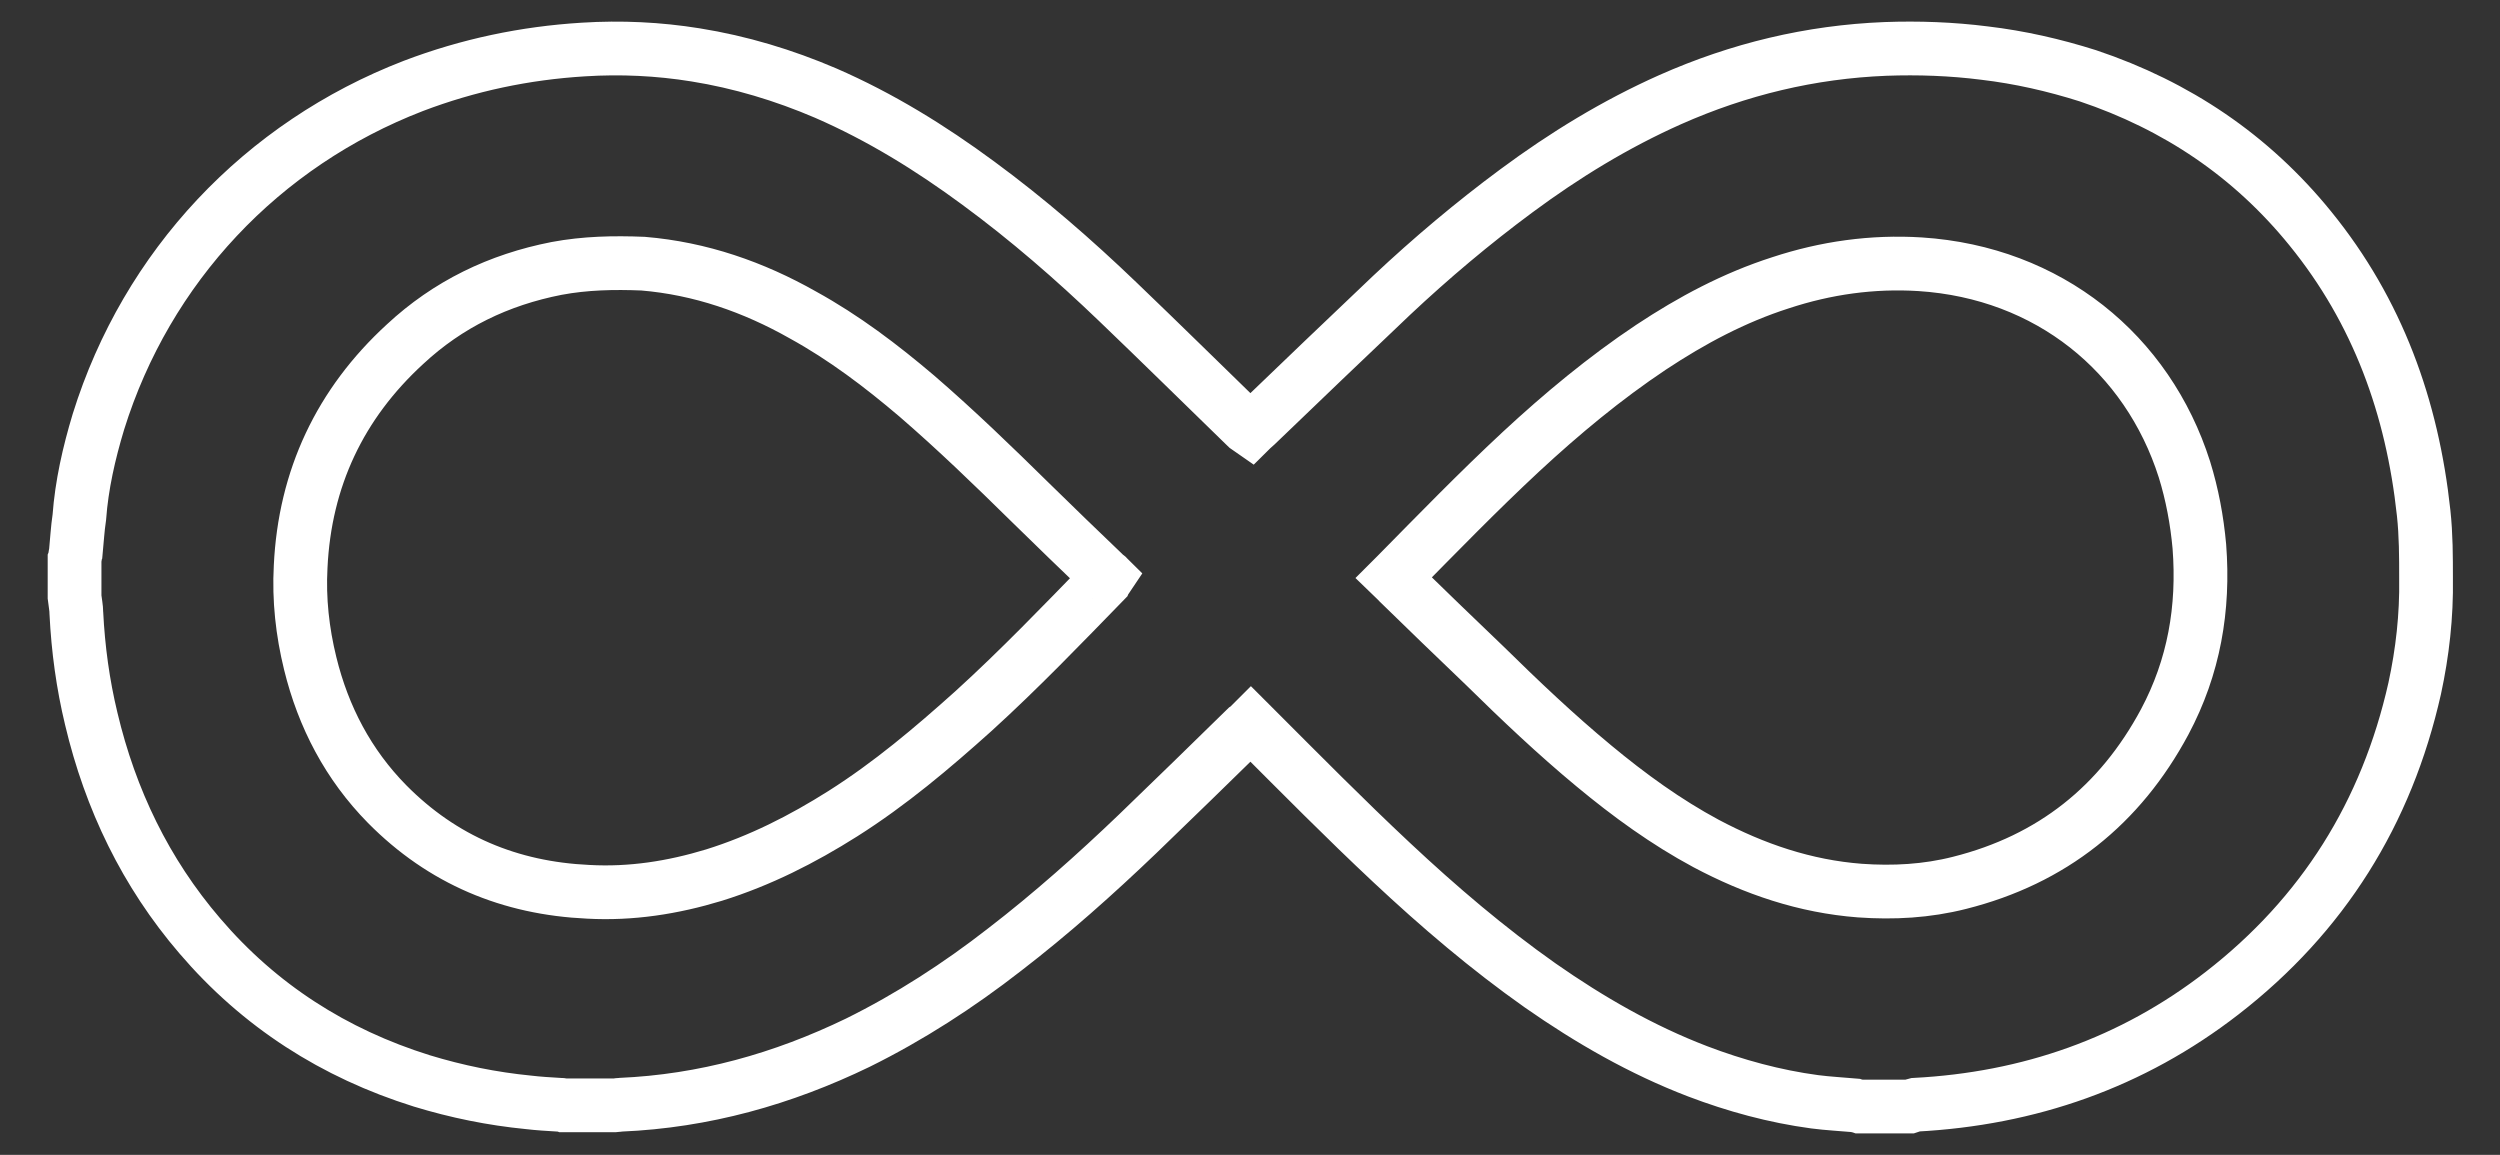
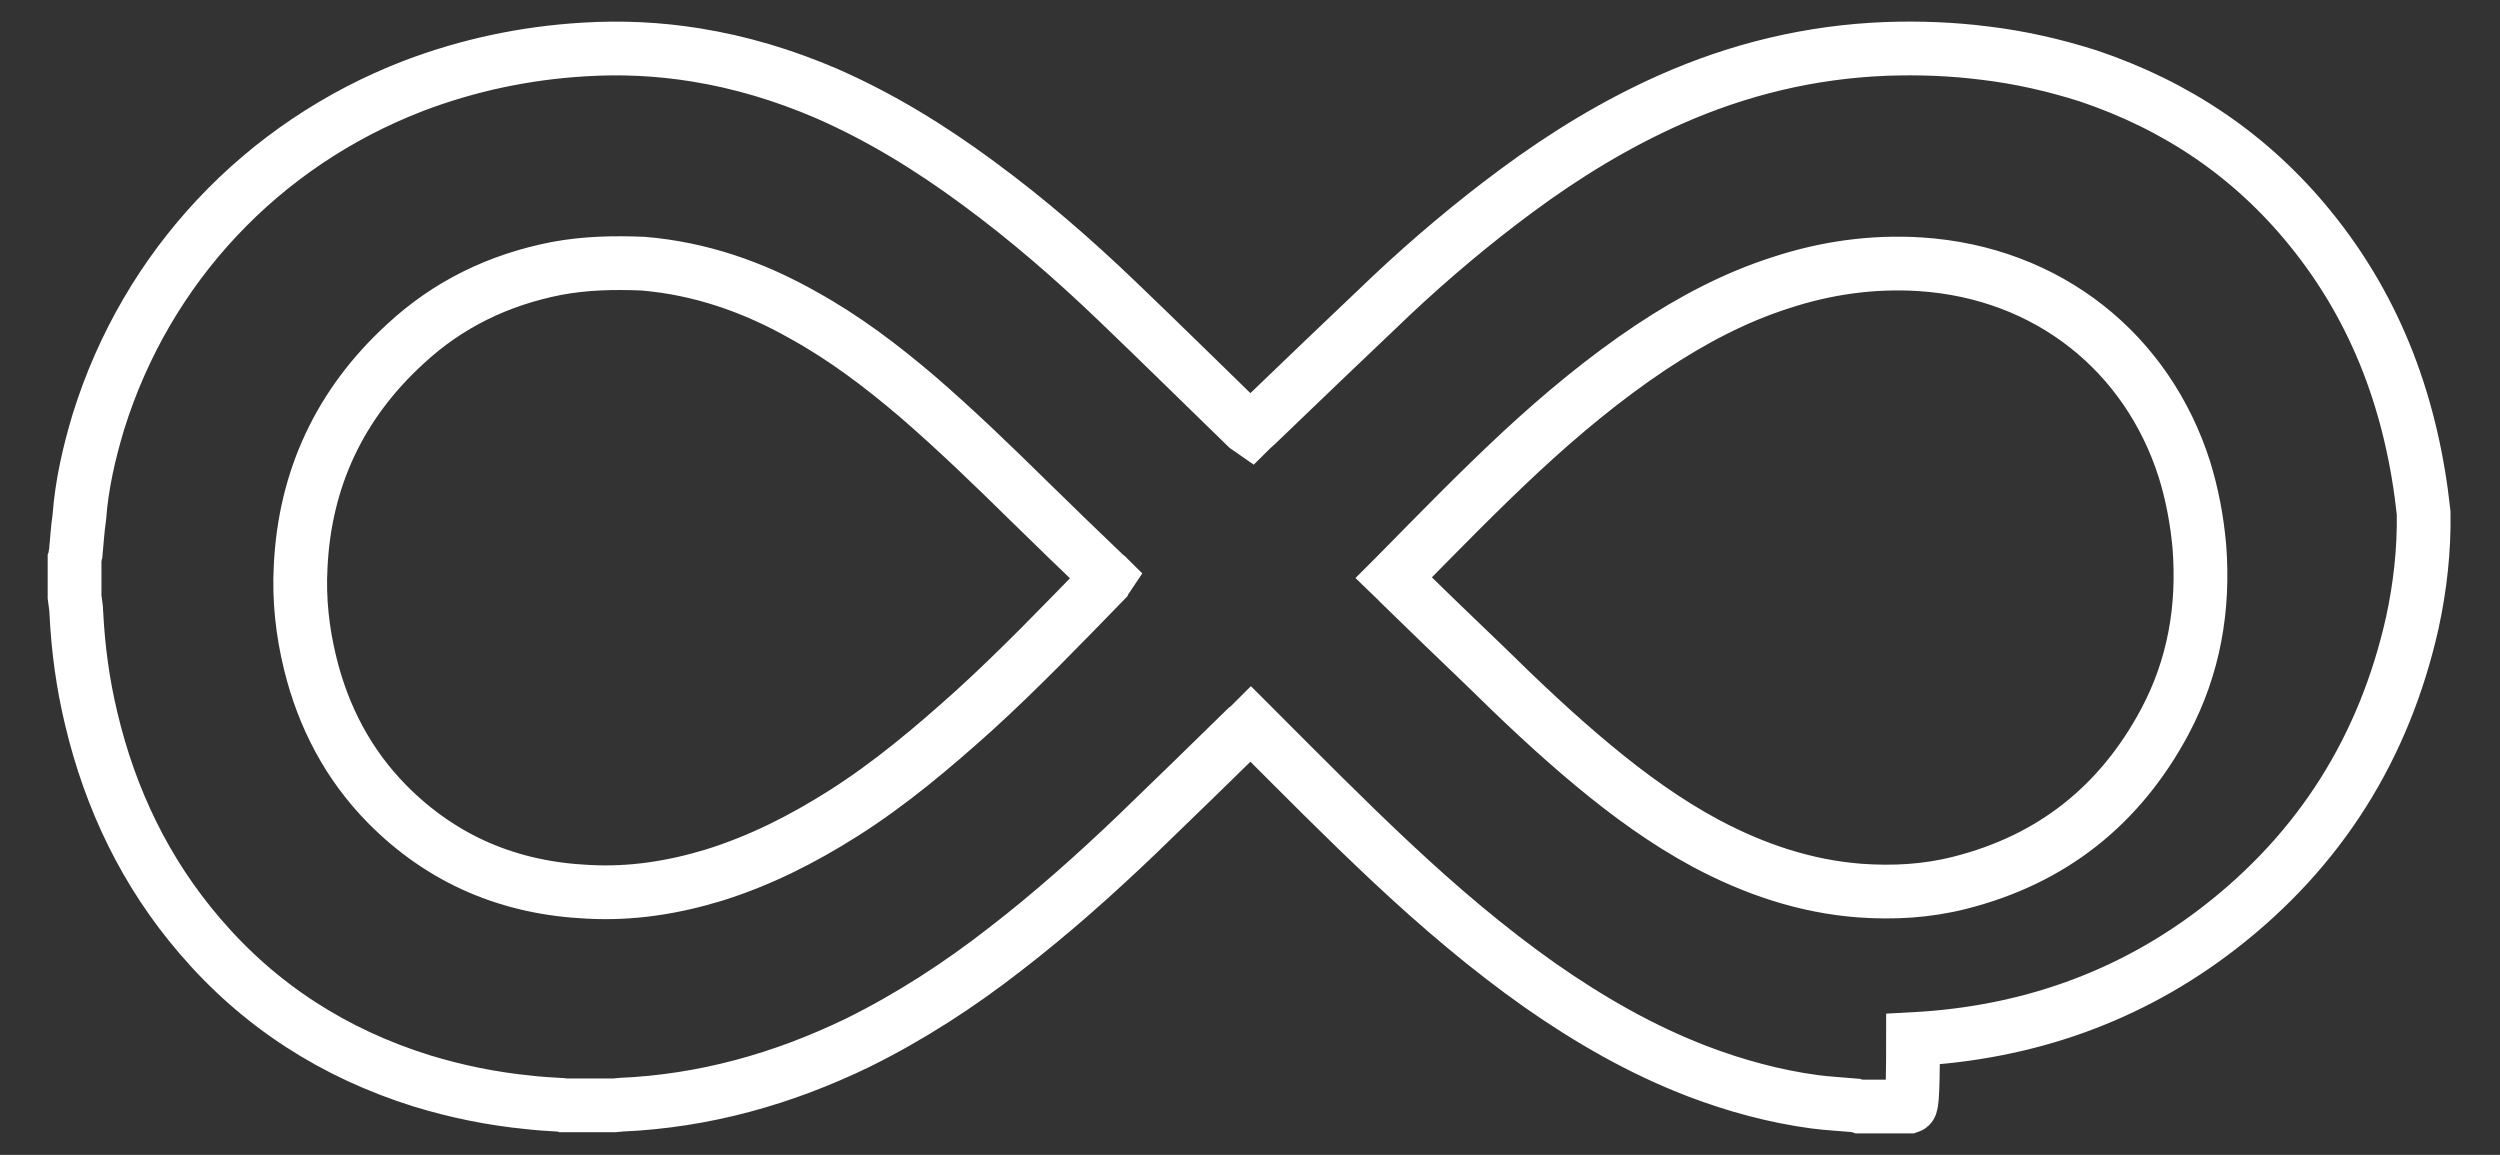
<svg xmlns="http://www.w3.org/2000/svg" version="1.1" id="Layer_1" x="0px" y="0px" viewBox="0 0 41.91 19.36" style="enable-background:new 0 0 41.91 19.36;" xml:space="preserve">
  <rect x="0" y="0" width="41.91" height="19.36" fill="#333333" stroke="none" />
  <style type="text/css">
	.st0{fill:none;stroke:#FFFFFF;stroke-width:0.901;stroke-miterlimit:10;}
</style>
-   <path class="st0" d="M32.01,18.55c-0.28,0-0.55,0-0.83,0c-0.03-0.01-0.06-0.01-0.09-0.02c-0.22-0.02-0.44-0.03-0.67-0.06  c-0.67-0.09-1.33-0.27-1.96-0.51c-0.94-0.36-1.81-0.86-2.64-1.44c-0.88-0.62-1.7-1.32-2.49-2.06c-0.78-0.73-1.53-1.49-2.28-2.24  c-0.02-0.02-0.05-0.05-0.08-0.08c-0.03,0.03-0.05,0.05-0.08,0.07c-0.6,0.59-1.21,1.18-1.82,1.77c-0.71,0.68-1.45,1.34-2.23,1.94  c-0.77,0.6-1.59,1.13-2.46,1.56c-1.26,0.61-2.58,0.98-3.98,1.04c-0.03,0-0.06,0.01-0.08,0.01c-0.29,0-0.58,0-0.87,0  c-0.03-0.01-0.05-0.01-0.08-0.01c-0.17-0.01-0.34-0.02-0.51-0.04c-0.61-0.06-1.2-0.18-1.79-0.36c-1.47-0.46-2.72-1.26-3.72-2.43  c-0.91-1.06-1.5-2.29-1.82-3.64c-0.14-0.58-0.22-1.17-0.25-1.77c0-0.09-0.02-0.18-0.03-0.27c0-0.21,0-0.43,0-0.64  c0.01-0.03,0.01-0.07,0.02-0.1c0.02-0.2,0.03-0.4,0.06-0.6c0.04-0.54,0.16-1.07,0.32-1.6c0.81-2.6,2.74-4.65,5.28-5.63  C7.85,1.09,8.8,0.89,9.78,0.83c0.63-0.04,1.26-0.01,1.88,0.09c0.75,0.12,1.48,0.34,2.18,0.64c0.92,0.4,1.76,0.92,2.56,1.51  c0.83,0.61,1.6,1.28,2.34,1.99c0.72,0.69,1.43,1.39,2.14,2.08c0.02,0.02,0.05,0.05,0.08,0.07c0.03-0.03,0.06-0.05,0.09-0.08  c0.76-0.73,1.52-1.46,2.28-2.18c0.66-0.62,1.36-1.21,2.09-1.75c0.81-0.6,1.66-1.12,2.58-1.53c1.15-0.51,2.35-0.8,3.61-0.85  c0.55-0.02,1.11,0,1.66,0.07c0.59,0.07,1.16,0.2,1.73,0.38c1.49,0.5,2.74,1.34,3.73,2.56c1.13,1.39,1.71,3,1.9,4.77  c0.04,0.37,0.04,0.73,0.04,1.1c0.01,0.62-0.06,1.24-0.19,1.84c-0.47,2.09-1.54,3.8-3.23,5.11c-1.51,1.17-3.24,1.77-5.14,1.87  C32.07,18.53,32.04,18.54,32.01,18.55z M18.57,9.67c-0.02-0.02-0.04-0.02-0.05-0.04c-0.42-0.4-0.83-0.8-1.25-1.21  c-0.62-0.61-1.24-1.21-1.9-1.78c-0.6-0.51-1.22-0.98-1.91-1.36c-0.83-0.47-1.72-0.78-2.68-0.86C10.29,4.4,9.81,4.41,9.33,4.5  C8.36,4.69,7.51,5.1,6.79,5.77c-1.09,1-1.68,2.25-1.75,3.73c-0.03,0.55,0.03,1.09,0.16,1.62c0.22,0.9,0.64,1.7,1.29,2.36  c0.93,0.94,2.06,1.41,3.37,1.47c0.72,0.04,1.42-0.07,2.11-0.28c0.77-0.24,1.48-0.6,2.16-1.03c0.79-0.5,1.5-1.1,2.19-1.72  c0.77-0.7,1.49-1.45,2.21-2.19C18.54,9.71,18.55,9.7,18.57,9.67z M23.36,9.69c0.02,0.02,0.04,0.03,0.05,0.04  c0.49,0.48,0.98,0.95,1.48,1.43c0.59,0.58,1.19,1.15,1.83,1.68c0.59,0.49,1.21,0.94,1.88,1.3c0.81,0.43,1.66,0.72,2.58,0.79  c0.56,0.04,1.12,0.01,1.67-0.13c1.55-0.39,2.69-1.3,3.44-2.7c0.49-0.92,0.66-1.9,0.58-2.94c-0.04-0.44-0.12-0.87-0.25-1.29  c-0.62-1.95-2.28-3.3-4.43-3.44c-0.8-0.05-1.58,0.06-2.34,0.31c-0.78,0.25-1.49,0.63-2.17,1.08c-0.78,0.52-1.5,1.12-2.18,1.75  c-0.72,0.67-1.4,1.37-2.09,2.07C23.4,9.65,23.39,9.66,23.36,9.69z" />
+   <path class="st0" d="M32.01,18.55c-0.28,0-0.55,0-0.83,0c-0.03-0.01-0.06-0.01-0.09-0.02c-0.22-0.02-0.44-0.03-0.67-0.06  c-0.67-0.09-1.33-0.27-1.96-0.51c-0.94-0.36-1.81-0.86-2.64-1.44c-0.88-0.62-1.7-1.32-2.49-2.06c-0.78-0.73-1.53-1.49-2.28-2.24  c-0.02-0.02-0.05-0.05-0.08-0.08c-0.03,0.03-0.05,0.05-0.08,0.07c-0.6,0.59-1.21,1.18-1.82,1.77c-0.71,0.68-1.45,1.34-2.23,1.94  c-0.77,0.6-1.59,1.13-2.46,1.56c-1.26,0.61-2.58,0.98-3.98,1.04c-0.03,0-0.06,0.01-0.08,0.01c-0.29,0-0.58,0-0.87,0  c-0.03-0.01-0.05-0.01-0.08-0.01c-0.17-0.01-0.34-0.02-0.51-0.04c-0.61-0.06-1.2-0.18-1.79-0.36c-1.47-0.46-2.72-1.26-3.72-2.43  c-0.91-1.06-1.5-2.29-1.82-3.64c-0.14-0.58-0.22-1.17-0.25-1.77c0-0.09-0.02-0.18-0.03-0.27c0-0.21,0-0.43,0-0.64  c0.01-0.03,0.01-0.07,0.02-0.1c0.02-0.2,0.03-0.4,0.06-0.6c0.04-0.54,0.16-1.07,0.32-1.6c0.81-2.6,2.74-4.65,5.28-5.63  C7.85,1.09,8.8,0.89,9.78,0.83c0.63-0.04,1.26-0.01,1.88,0.09c0.75,0.12,1.48,0.34,2.18,0.64c0.92,0.4,1.76,0.92,2.56,1.51  c0.83,0.61,1.6,1.28,2.34,1.99c0.72,0.69,1.43,1.39,2.14,2.08c0.02,0.02,0.05,0.05,0.08,0.07c0.03-0.03,0.06-0.05,0.09-0.08  c0.76-0.73,1.52-1.46,2.28-2.18c0.66-0.62,1.36-1.21,2.09-1.75c0.81-0.6,1.66-1.12,2.58-1.53c1.15-0.51,2.35-0.8,3.61-0.85  c0.55-0.02,1.11,0,1.66,0.07c0.59,0.07,1.16,0.2,1.73,0.38c1.49,0.5,2.74,1.34,3.73,2.56c1.13,1.39,1.71,3,1.9,4.77  c0.01,0.62-0.06,1.24-0.19,1.84c-0.47,2.09-1.54,3.8-3.23,5.11c-1.51,1.17-3.24,1.77-5.14,1.87  C32.07,18.53,32.04,18.54,32.01,18.55z M18.57,9.67c-0.02-0.02-0.04-0.02-0.05-0.04c-0.42-0.4-0.83-0.8-1.25-1.21  c-0.62-0.61-1.24-1.21-1.9-1.78c-0.6-0.51-1.22-0.98-1.91-1.36c-0.83-0.47-1.72-0.78-2.68-0.86C10.29,4.4,9.81,4.41,9.33,4.5  C8.36,4.69,7.51,5.1,6.79,5.77c-1.09,1-1.68,2.25-1.75,3.73c-0.03,0.55,0.03,1.09,0.16,1.62c0.22,0.9,0.64,1.7,1.29,2.36  c0.93,0.94,2.06,1.41,3.37,1.47c0.72,0.04,1.42-0.07,2.11-0.28c0.77-0.24,1.48-0.6,2.16-1.03c0.79-0.5,1.5-1.1,2.19-1.72  c0.77-0.7,1.49-1.45,2.21-2.19C18.54,9.71,18.55,9.7,18.57,9.67z M23.36,9.69c0.02,0.02,0.04,0.03,0.05,0.04  c0.49,0.48,0.98,0.95,1.48,1.43c0.59,0.58,1.19,1.15,1.83,1.68c0.59,0.49,1.21,0.94,1.88,1.3c0.81,0.43,1.66,0.72,2.58,0.79  c0.56,0.04,1.12,0.01,1.67-0.13c1.55-0.39,2.69-1.3,3.44-2.7c0.49-0.92,0.66-1.9,0.58-2.94c-0.04-0.44-0.12-0.87-0.25-1.29  c-0.62-1.95-2.28-3.3-4.43-3.44c-0.8-0.05-1.58,0.06-2.34,0.31c-0.78,0.25-1.49,0.63-2.17,1.08c-0.78,0.52-1.5,1.12-2.18,1.75  c-0.72,0.67-1.4,1.37-2.09,2.07C23.4,9.65,23.39,9.66,23.36,9.69z" />
</svg>